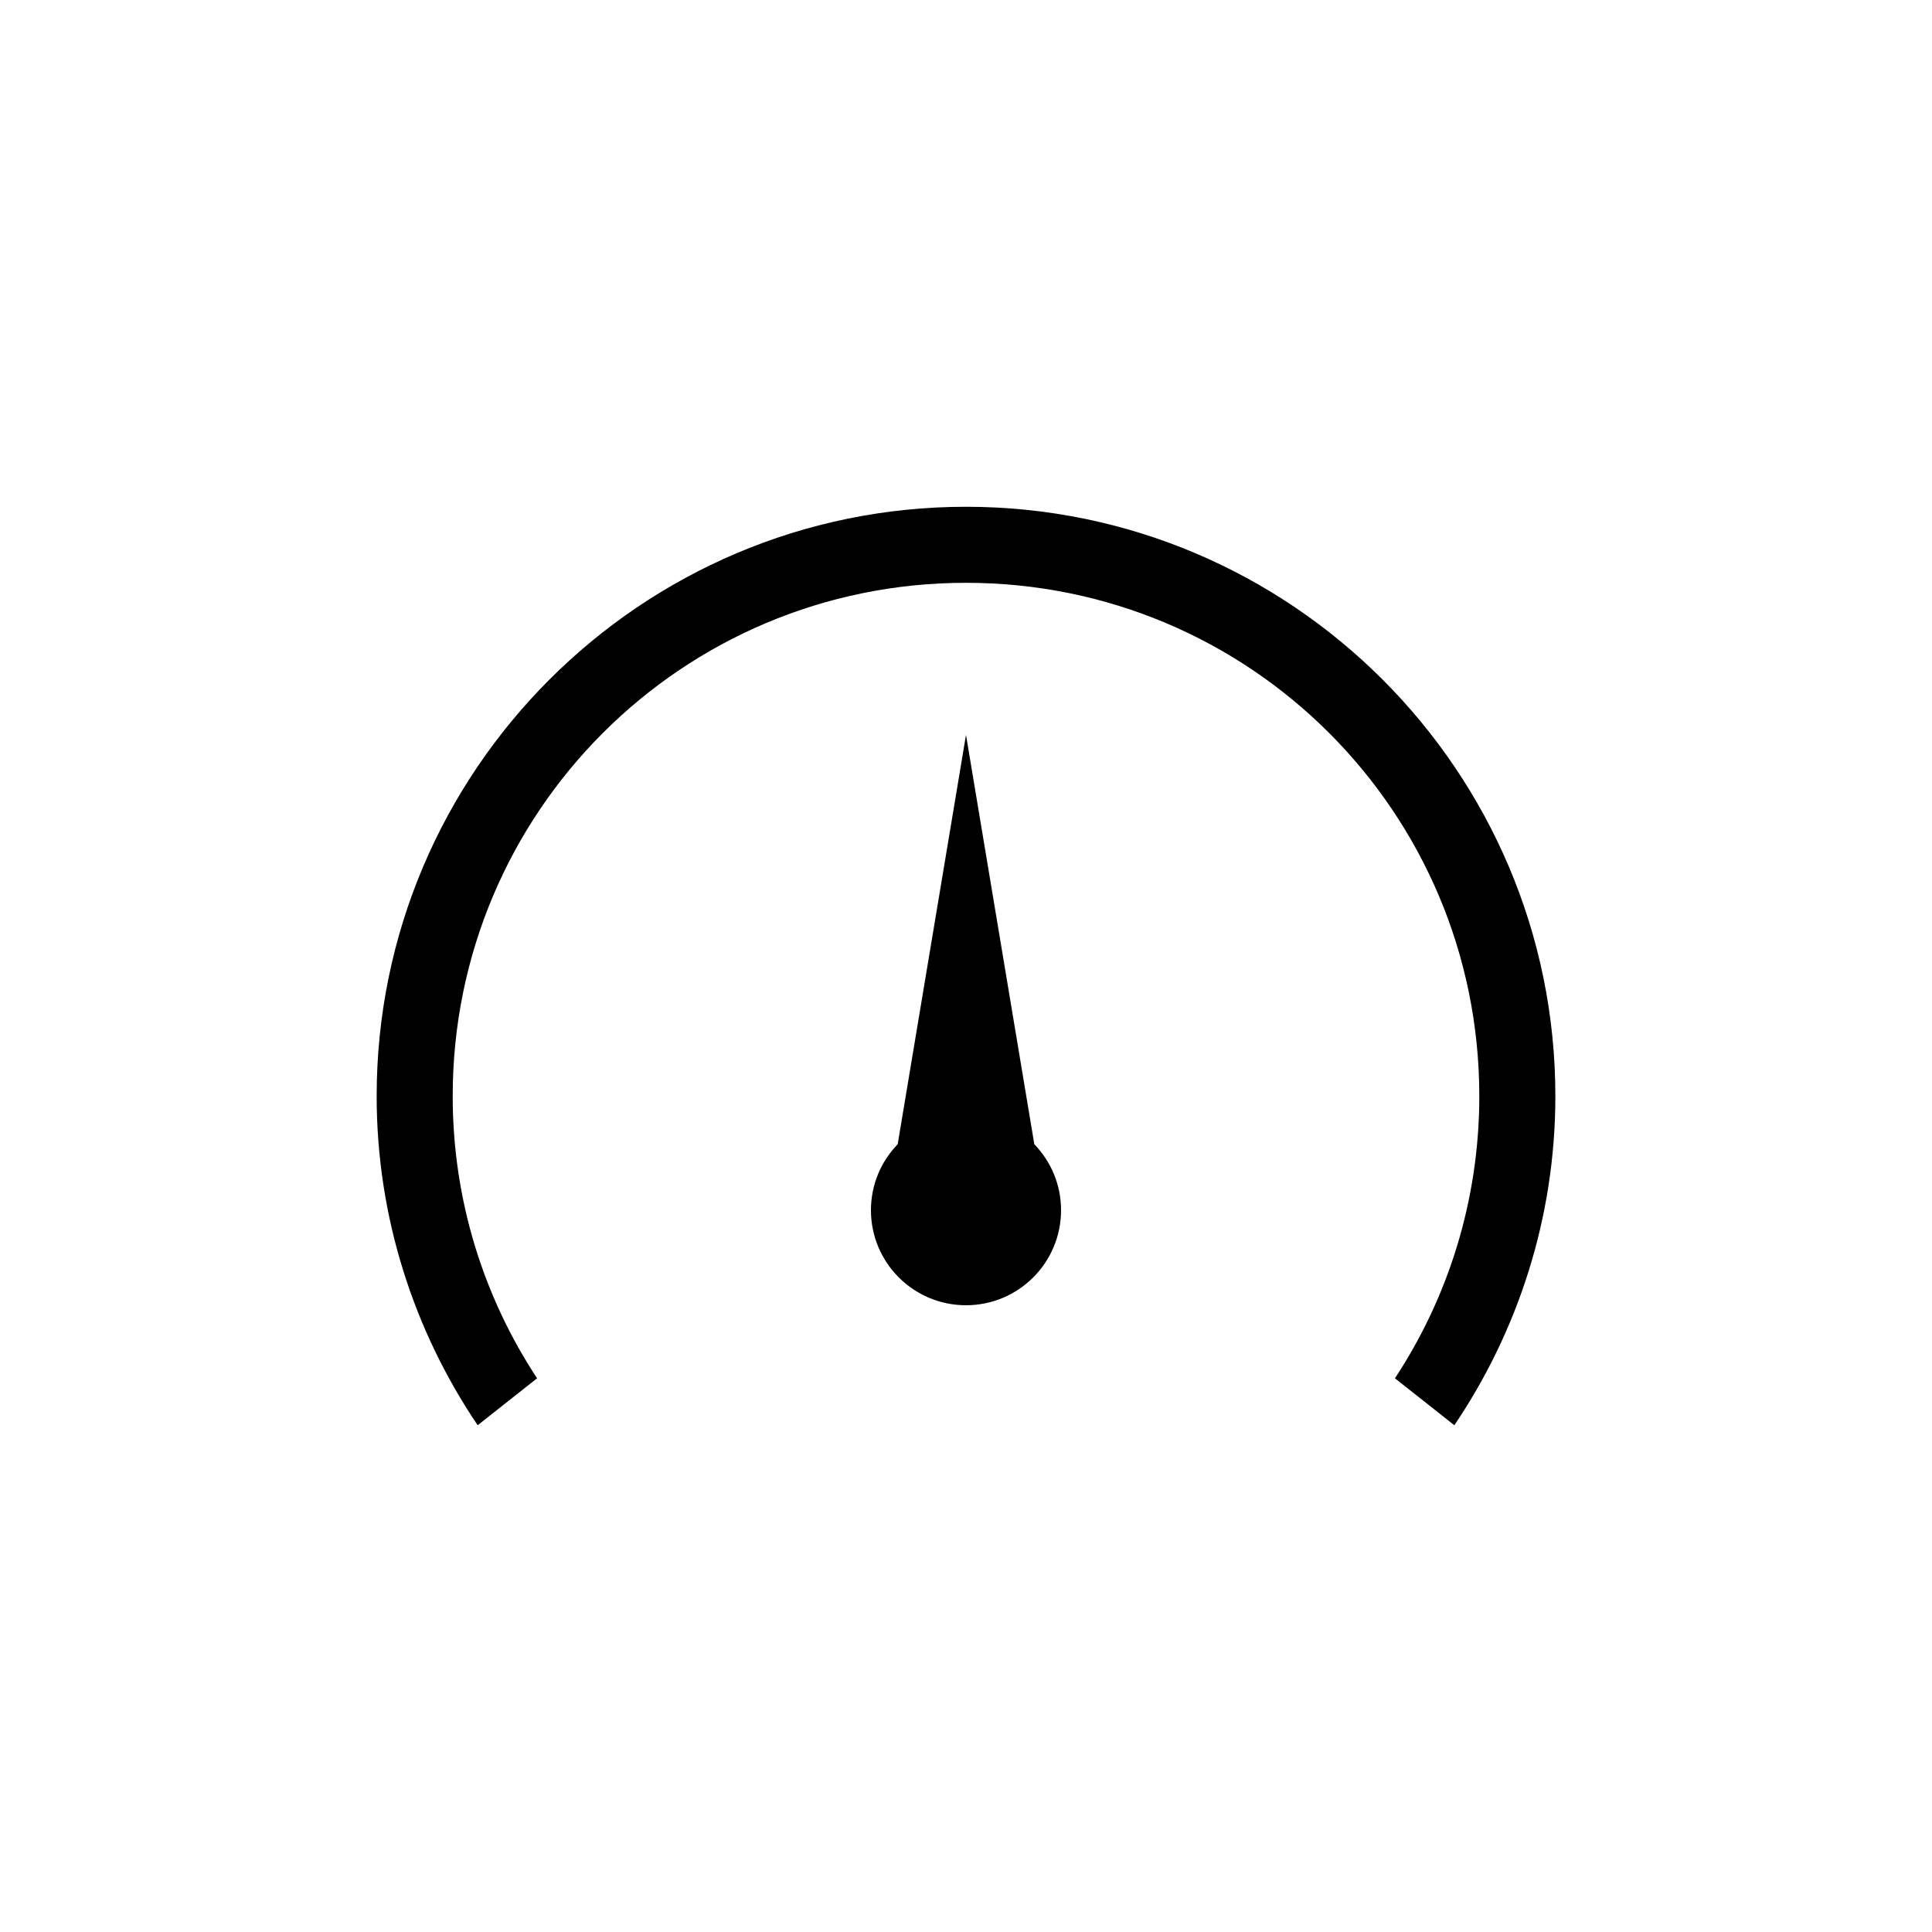
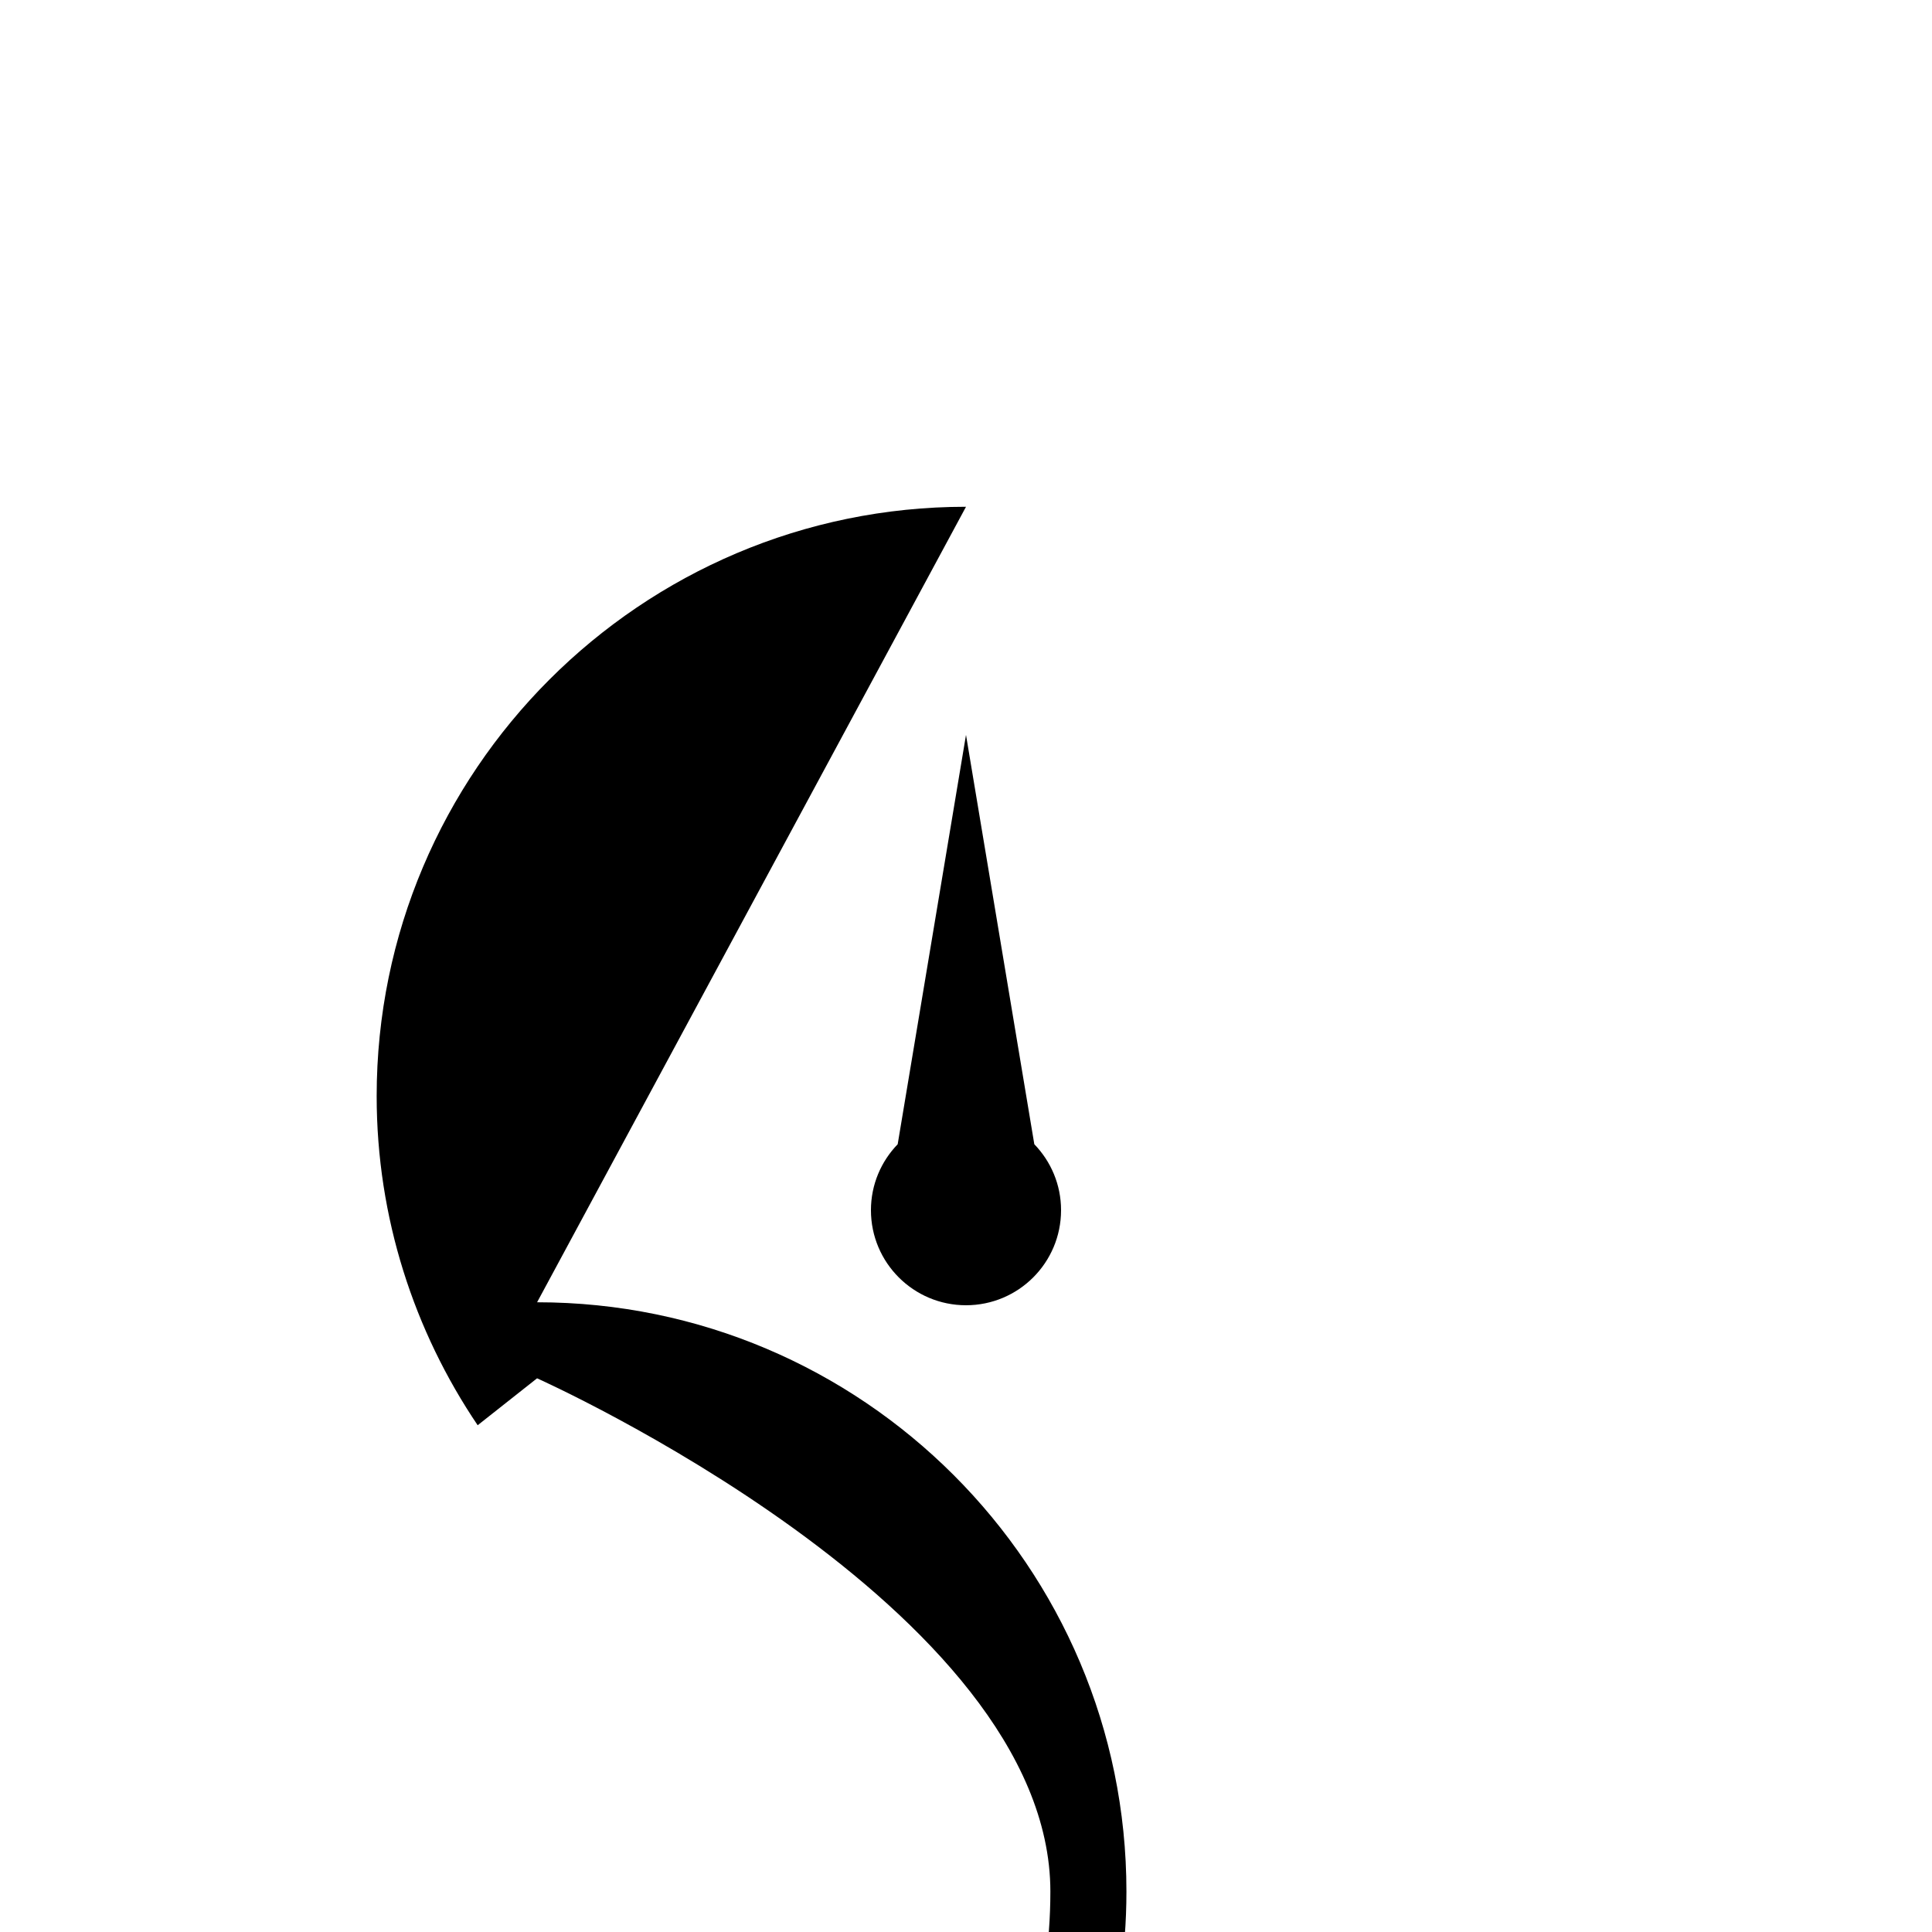
<svg xmlns="http://www.w3.org/2000/svg" fill="#000000" width="800px" height="800px" version="1.1" viewBox="144 144 512 512">
-   <path d="m400 278.3c-86.137 0-156.18 70.043-156.18 156.18 0 32.254 9.953 62.312 26.766 87.223l15.742-12.438c-14.102-21.438-22.359-47.152-22.359-74.785 0-75.246 60.781-136.03 136.03-136.03s136.03 60.781 136.03 136.03c0 27.633-8.258 53.348-22.355 74.785l15.742 12.438c16.816-24.91 26.77-54.969 26.77-87.223 0-86.137-70.043-156.18-156.18-156.18zm0 60.457-18.105 108.48c-4.379 4.531-7.086 10.676-7.086 17.477 0 13.914 11.277 25.191 25.191 25.191s25.191-11.277 25.191-25.191c0-6.801-2.707-12.945-7.086-17.477z" />
+   <path d="m400 278.3c-86.137 0-156.18 70.043-156.18 156.18 0 32.254 9.953 62.312 26.766 87.223l15.742-12.438s136.03 60.781 136.03 136.03c0 27.633-8.258 53.348-22.355 74.785l15.742 12.438c16.816-24.91 26.77-54.969 26.77-87.223 0-86.137-70.043-156.18-156.18-156.18zm0 60.457-18.105 108.48c-4.379 4.531-7.086 10.676-7.086 17.477 0 13.914 11.277 25.191 25.191 25.191s25.191-11.277 25.191-25.191c0-6.801-2.707-12.945-7.086-17.477z" />
</svg>